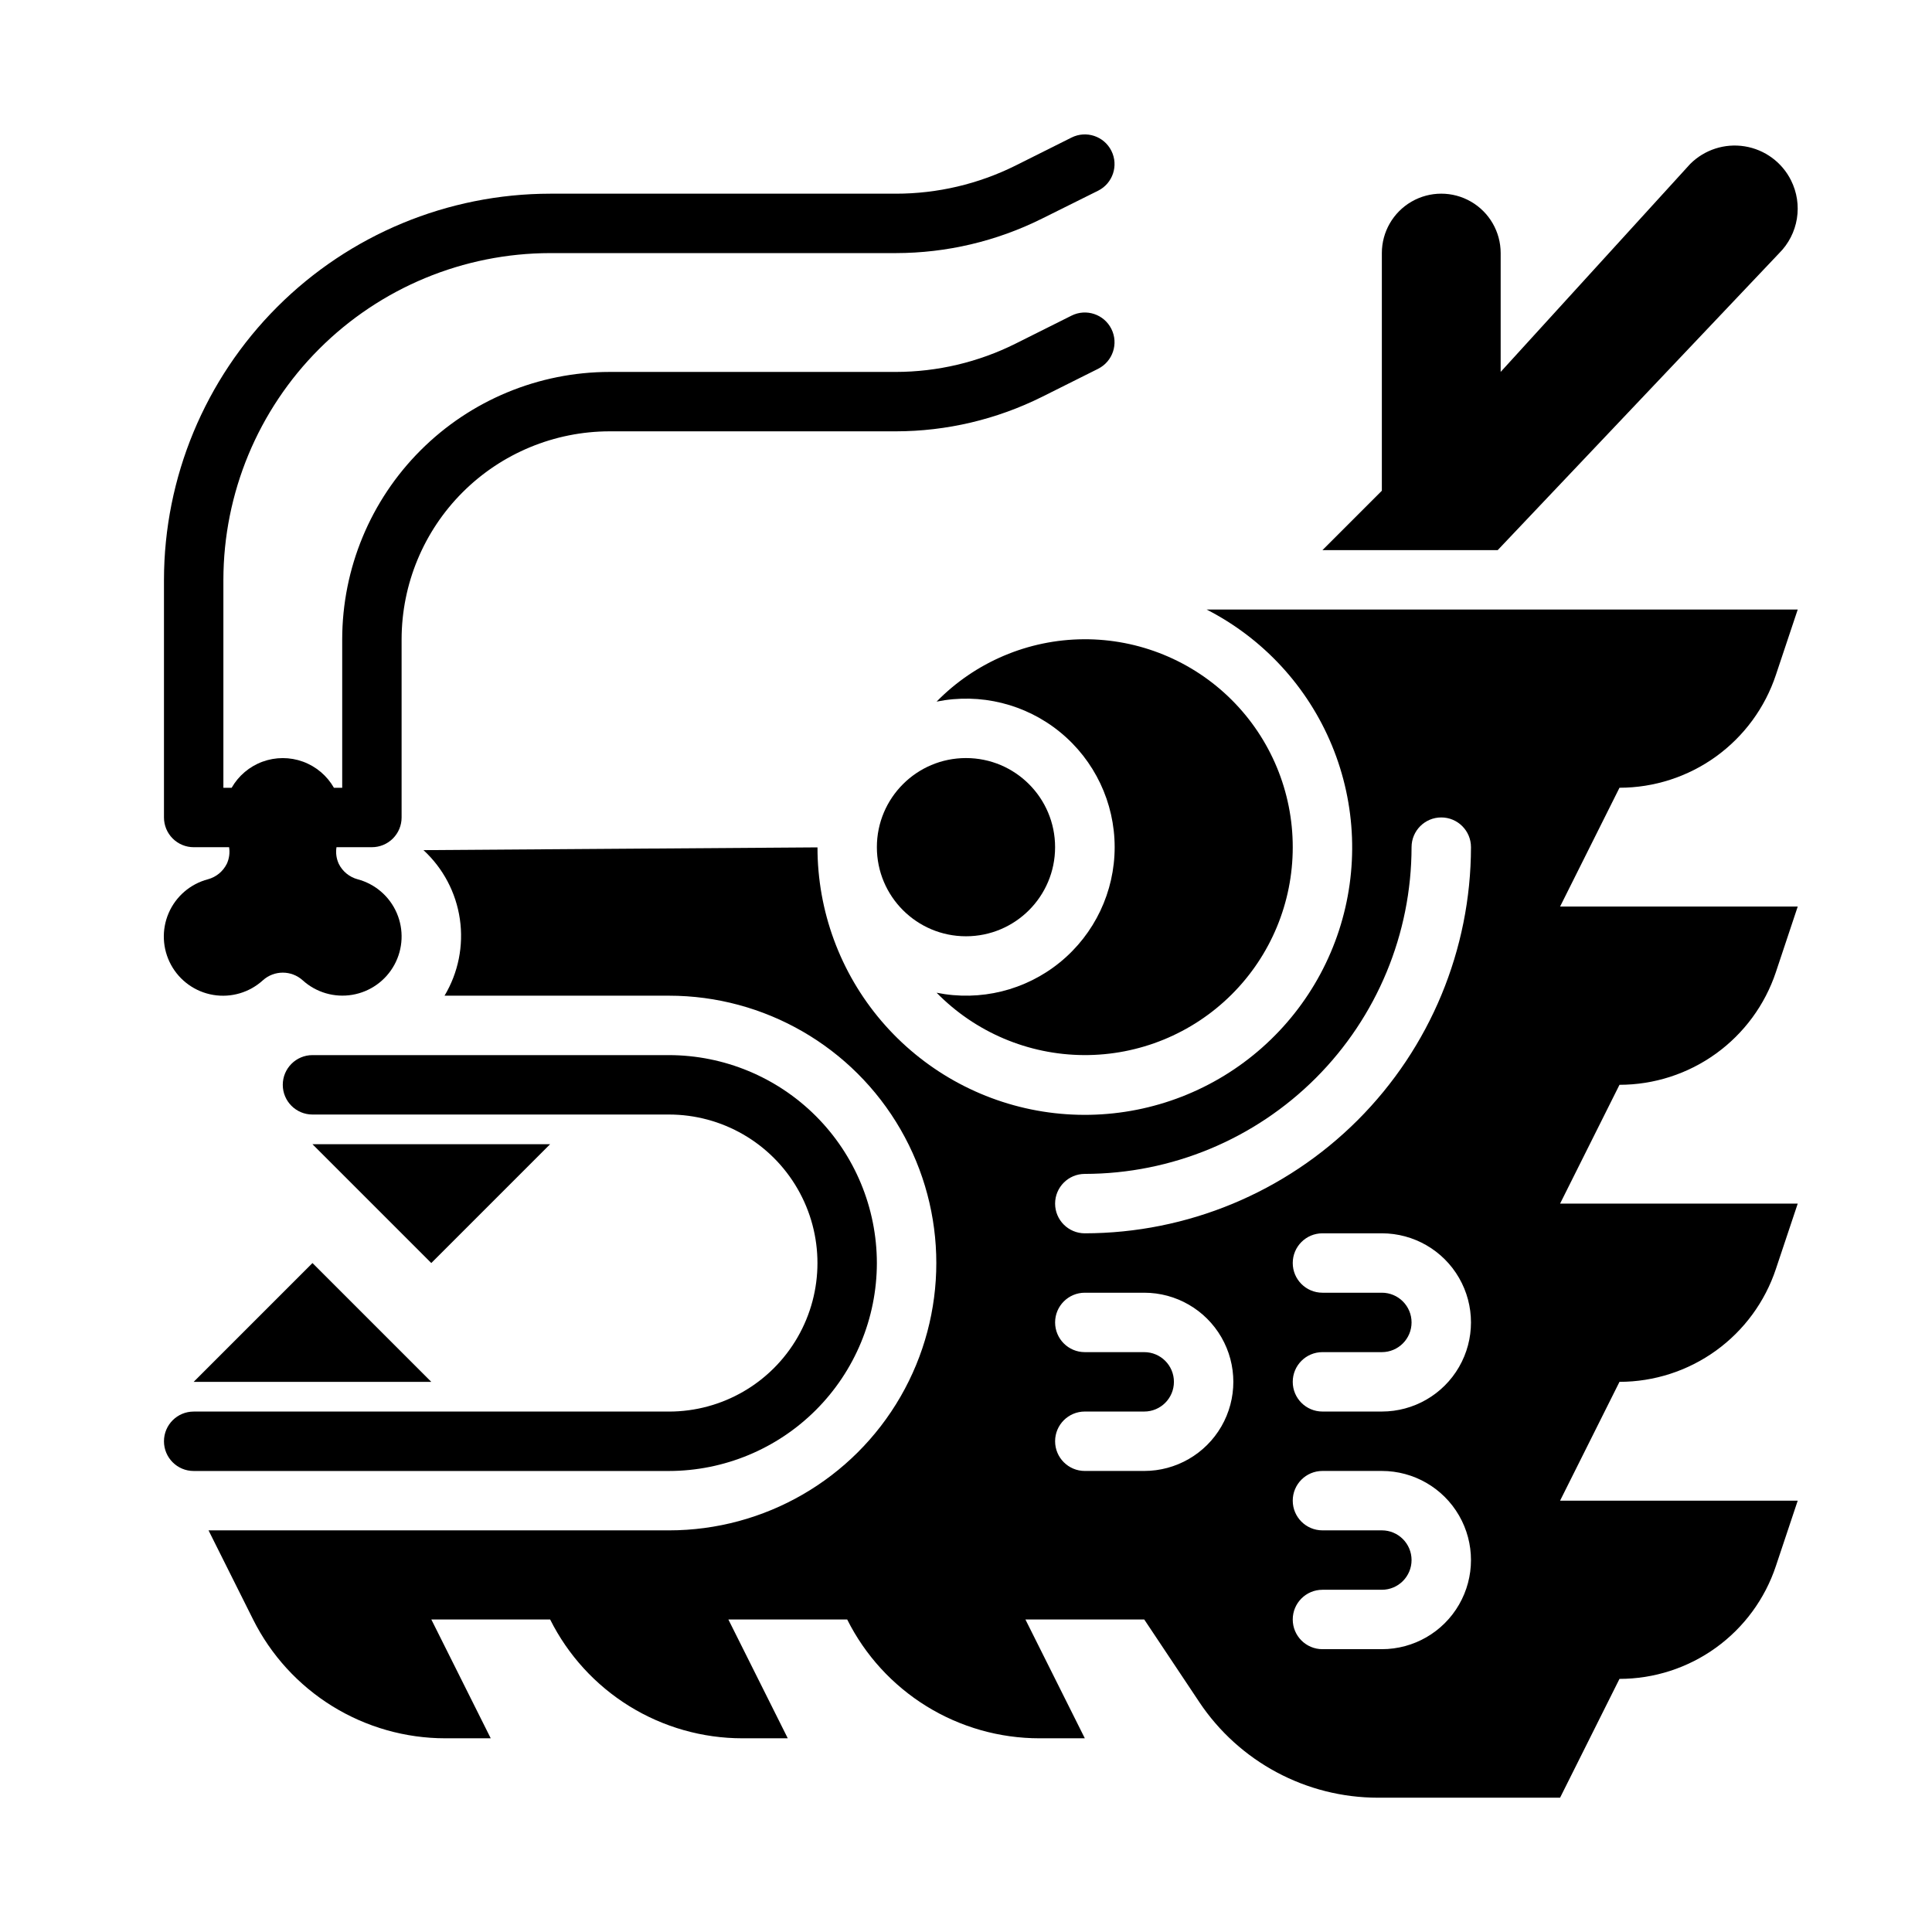
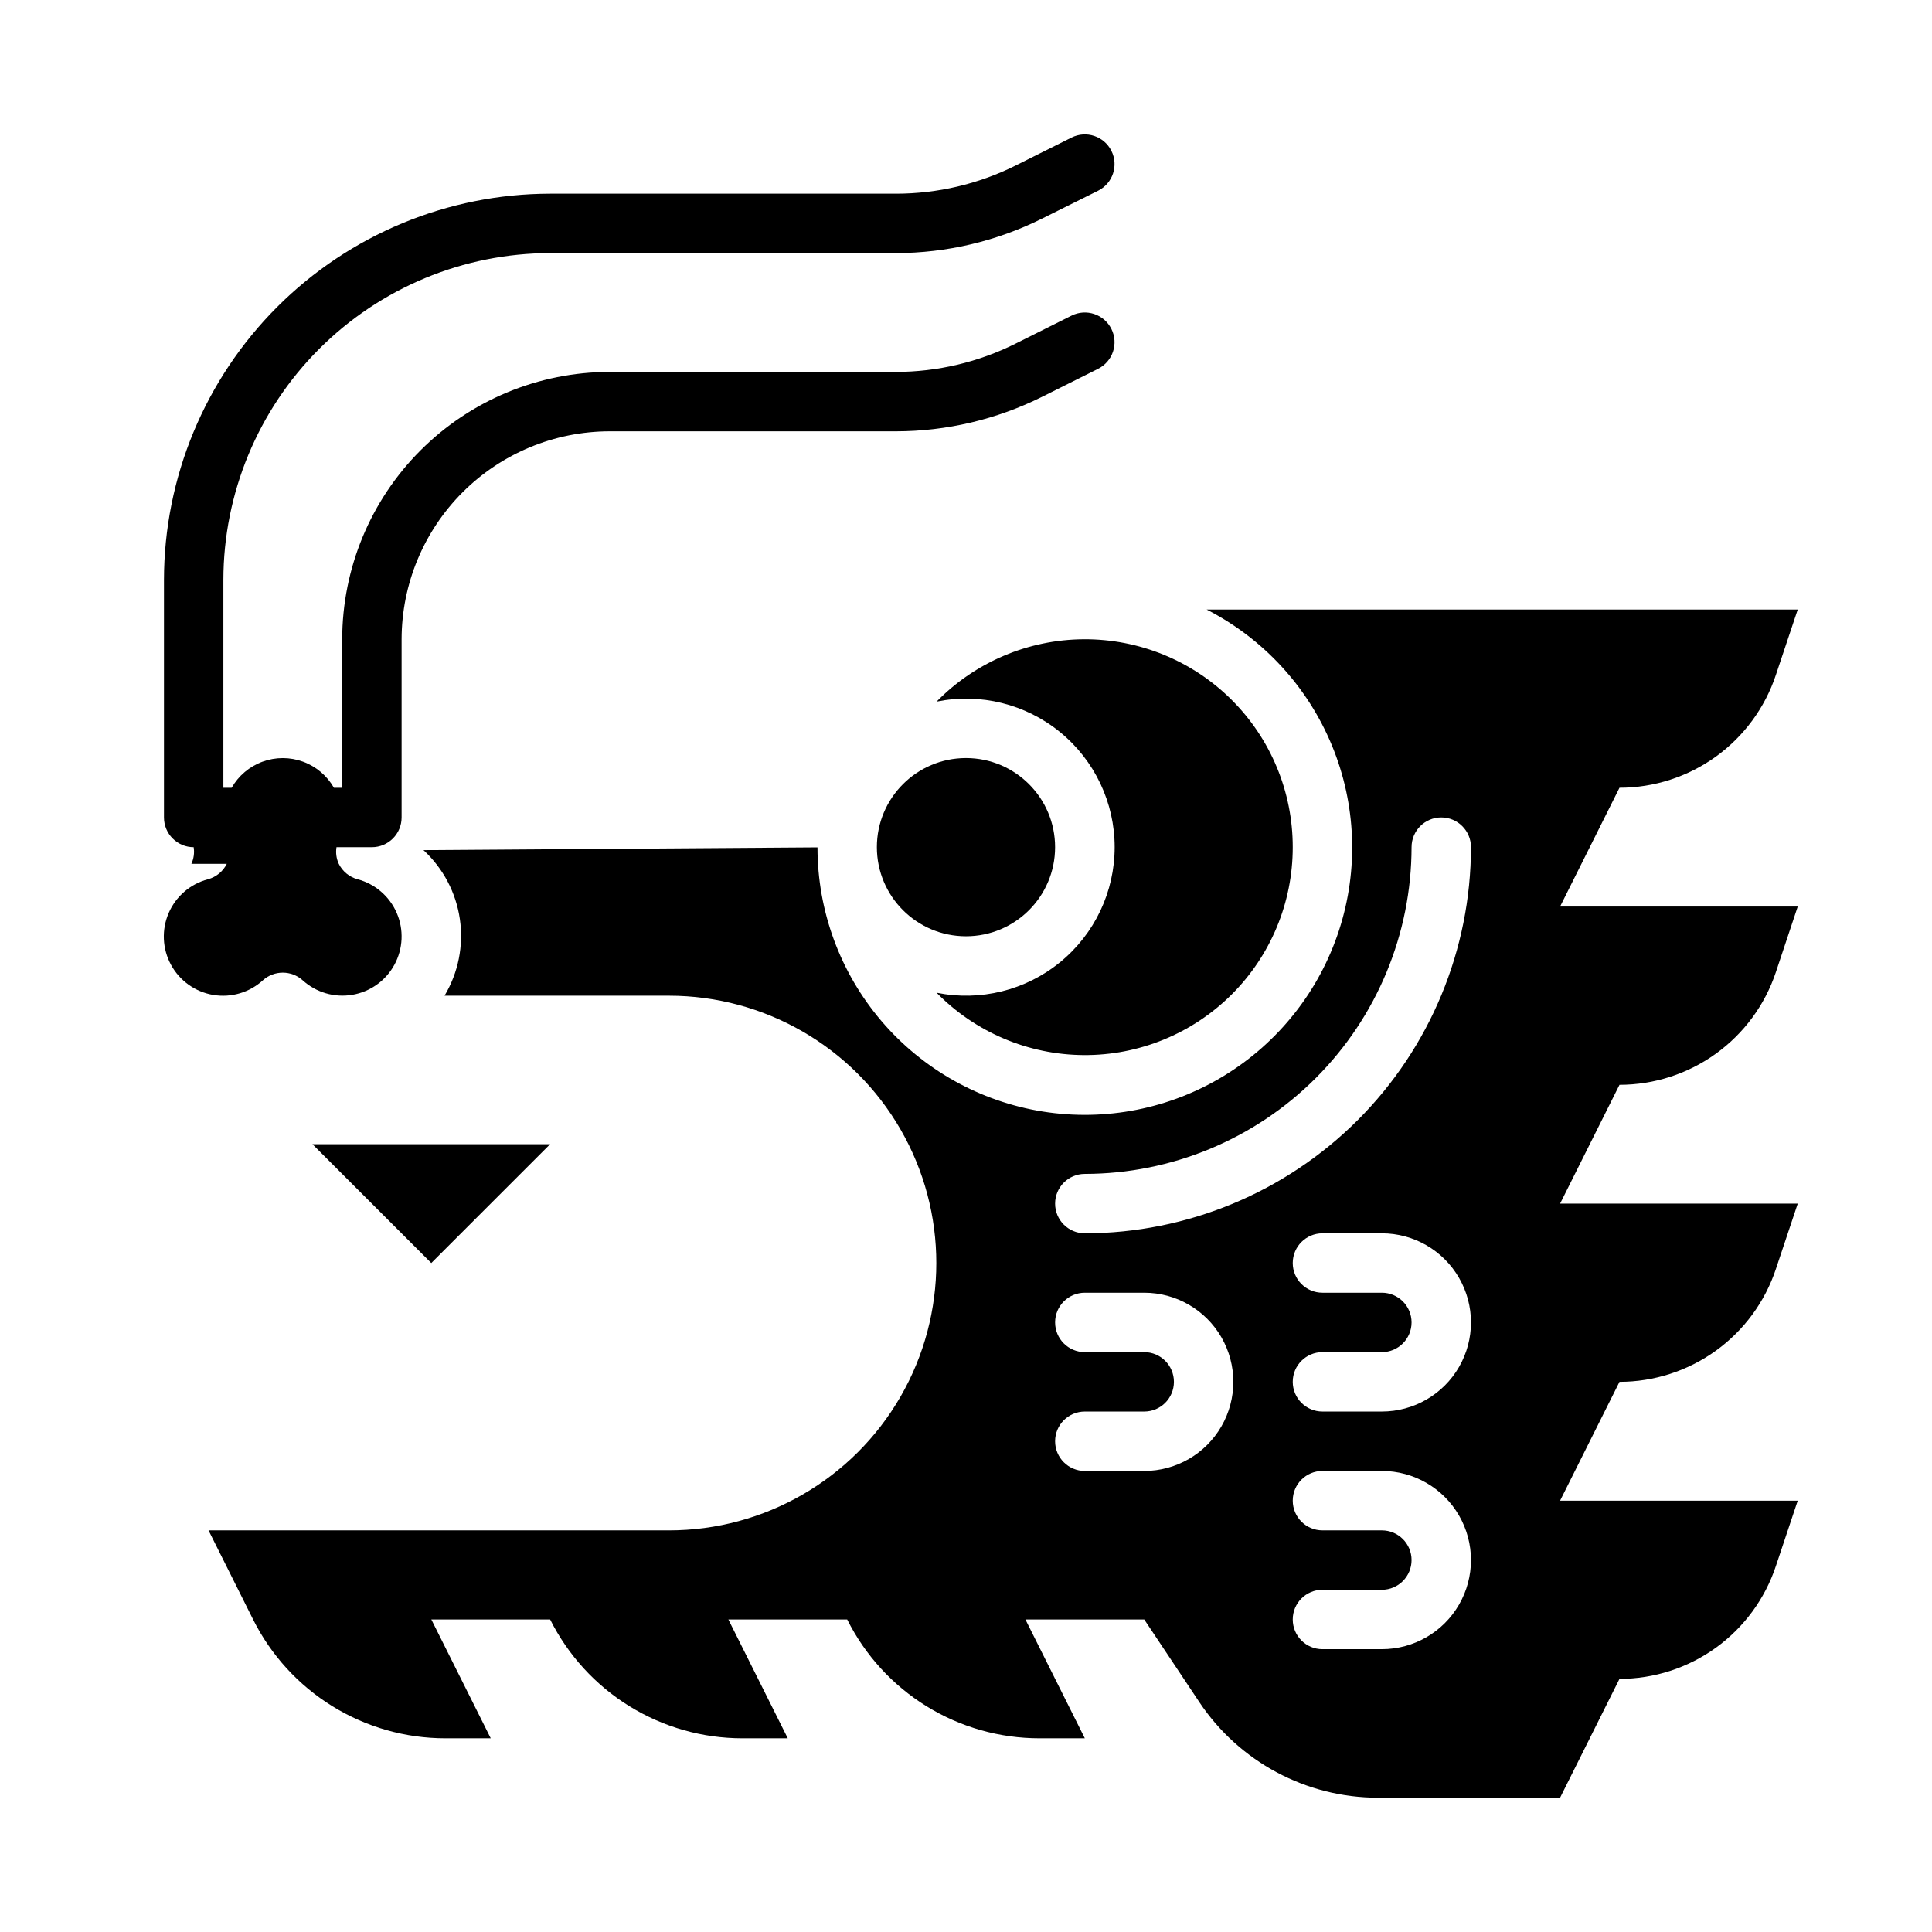
<svg xmlns="http://www.w3.org/2000/svg" fill="#000000" width="800px" height="800px" version="1.1" viewBox="144 144 512 512">
  <g>
    <path d="m226.81 447.23 31.488 31.488 31.488-31.488z" />
-     <path d="m195.32 510.21 31.488-31.488 31.488 31.488z" />
-     <path d="m618.65 191.81c-2.394-4.805-6.957-8.16-12.254-9.023-5.297-0.863-10.684 0.875-14.48 4.668l-50.223 55.105v-31.488c0-5.625-3-10.824-7.871-13.637-4.871-2.812-10.875-2.812-15.746 0s-7.871 8.012-7.871 13.637v62.977l-15.742 15.742h46.445l74.617-78.719c2.477-2.477 4.109-5.672 4.672-9.129 0.559-3.457 0.02-7-1.547-10.133z" />
    <path d="m423.61 368.51c0 13.043-10.57 23.613-23.613 23.613s-23.617-10.57-23.617-23.613 10.574-23.617 23.617-23.617 23.613 10.574 23.613 23.617" />
-     <path d="m204.1 372.93c-1.004 2.012-2.82 3.5-4.988 4.086-4.664 1.227-8.504 4.527-10.414 8.953-1.91 4.426-1.68 9.484 0.625 13.719 2.301 4.234 6.426 7.176 11.18 7.973 4.754 0.801 9.609-0.633 13.172-3.879 2.992-2.695 7.539-2.695 10.531 0 3.562 3.234 8.414 4.656 13.16 3.852 4.746-0.801 8.859-3.738 11.156-7.965 2.301-4.227 2.535-9.277 0.629-13.695-1.902-4.422-5.731-7.723-10.379-8.957-2.172-0.586-3.988-2.074-4.992-4.086-0.637-1.379-0.848-2.914-0.605-4.414h9.383c2.086 0 4.09-0.832 5.566-2.309s2.305-3.477 2.305-5.566v-47.23c0.02-14.609 5.832-28.613 16.16-38.945 10.332-10.328 24.336-16.141 38.945-16.16h75.887c13.438-0.016 26.691-3.141 38.723-9.137l14.863-7.43-0.004-0.004c3.894-1.941 5.473-6.672 3.527-10.562-1.941-3.891-6.672-5.473-10.562-3.527l-14.871 7.438c-9.84 4.906-20.684 7.469-31.676 7.481h-75.887c-18.785 0.02-36.793 7.492-50.074 20.773s-20.754 31.289-20.773 50.074v39.359h-2.191c-1.828-3.199-4.731-5.652-8.191-6.918-3.465-1.266-7.262-1.266-10.727 0-3.461 1.266-6.363 3.719-8.191 6.918h-2.188v-55.102c0.027-22.961 9.156-44.969 25.391-61.203 16.234-16.23 38.242-25.363 61.199-25.391h91.633c13.438-0.016 26.691-3.144 38.723-9.141l14.859-7.391c3.894-1.945 5.473-6.672 3.527-10.566-1.941-3.891-6.672-5.469-10.562-3.523l-14.871 7.438c-9.844 4.894-20.684 7.441-31.676 7.438h-91.633c-27.129 0.031-53.141 10.824-72.328 30.012-19.184 19.184-29.977 45.195-30.008 72.328v62.977-0.004c0 2.09 0.832 4.09 2.305 5.566 1.477 1.477 3.481 2.309 5.566 2.309h9.387c0.238 1.5 0.027 3.035-0.609 4.414z" />
-     <path d="m376.38 478.72c-0.02-14.609-5.832-28.613-16.16-38.945-10.332-10.328-24.336-16.141-38.945-16.16h-94.465c-4.348 0-7.871 3.527-7.871 7.875 0 4.348 3.523 7.871 7.871 7.871h94.465c14.062 0 27.059 7.5 34.086 19.68 7.031 12.176 7.031 27.184 0 39.359-7.027 12.18-20.023 19.68-34.086 19.68h-125.95c-4.348 0-7.871 3.523-7.871 7.871 0 4.348 3.523 7.875 7.871 7.875h125.95c14.609-0.02 28.613-5.832 38.945-16.16 10.328-10.332 16.141-24.336 16.16-38.945z" />
+     <path d="m204.1 372.93c-1.004 2.012-2.82 3.5-4.988 4.086-4.664 1.227-8.504 4.527-10.414 8.953-1.91 4.426-1.68 9.484 0.625 13.719 2.301 4.234 6.426 7.176 11.18 7.973 4.754 0.801 9.609-0.633 13.172-3.879 2.992-2.695 7.539-2.695 10.531 0 3.562 3.234 8.414 4.656 13.16 3.852 4.746-0.801 8.859-3.738 11.156-7.965 2.301-4.227 2.535-9.277 0.629-13.695-1.902-4.422-5.731-7.723-10.379-8.957-2.172-0.586-3.988-2.074-4.992-4.086-0.637-1.379-0.848-2.914-0.605-4.414h9.383c2.086 0 4.09-0.832 5.566-2.309s2.305-3.477 2.305-5.566v-47.23c0.02-14.609 5.832-28.613 16.16-38.945 10.332-10.328 24.336-16.141 38.945-16.16h75.887c13.438-0.016 26.691-3.141 38.723-9.137l14.863-7.43-0.004-0.004c3.894-1.941 5.473-6.672 3.527-10.562-1.941-3.891-6.672-5.473-10.562-3.527l-14.871 7.438c-9.84 4.906-20.684 7.469-31.676 7.481h-75.887c-18.785 0.02-36.793 7.492-50.074 20.773s-20.754 31.289-20.773 50.074v39.359h-2.191c-1.828-3.199-4.731-5.652-8.191-6.918-3.465-1.266-7.262-1.266-10.727 0-3.461 1.266-6.363 3.719-8.191 6.918h-2.188v-55.102c0.027-22.961 9.156-44.969 25.391-61.203 16.234-16.23 38.242-25.363 61.199-25.391h91.633c13.438-0.016 26.691-3.144 38.723-9.141l14.859-7.391c3.894-1.945 5.473-6.672 3.527-10.566-1.941-3.891-6.672-5.469-10.562-3.523l-14.871 7.438c-9.844 4.894-20.684 7.441-31.676 7.438h-91.633c-27.129 0.031-53.141 10.824-72.328 30.012-19.184 19.184-29.977 45.195-30.008 72.328v62.977-0.004c0 2.09 0.832 4.09 2.305 5.566 1.477 1.477 3.481 2.309 5.566 2.309c0.238 1.5 0.027 3.035-0.609 4.414z" />
    <path d="m614.63 401.61 5.785-17.359h-62.977l15.742-31.488h0.004c9.172-0.004 18.113-2.894 25.555-8.262 7.438-5.371 13-12.945 15.891-21.652l5.785-17.316h-156.65c15.012 7.684 26.793 20.469 33.223 36.059s7.086 32.961 1.852 48.996c-5.231 16.031-16.012 29.668-30.402 38.465-14.387 8.793-31.441 12.168-48.098 9.516-16.652-2.656-31.812-11.164-42.758-23.996-10.941-12.828-16.949-29.145-16.941-46.008l-104.42 0.73c5.223 4.809 8.633 11.27 9.648 18.297 1.016 7.023-0.418 14.188-4.066 20.277h59.48c25.312 0 48.703 13.504 61.355 35.422 12.656 21.922 12.656 48.93 0 70.852-12.652 21.918-36.043 35.422-61.355 35.422h-122.02l11.809 23.617c4.731 9.461 12.004 17.418 21 22.98 9 5.559 19.367 8.508 29.949 8.508h12.027l-15.742-31.488h31.488-0.004c4.734 9.461 12.004 17.418 21.004 22.98 8.996 5.559 19.367 8.508 29.945 8.508h12.027l-15.742-31.488h31.488c4.731 9.461 12.004 17.418 21 22.98 9 5.559 19.367 8.508 29.945 8.508h12.031l-15.742-31.488h31.488l14.578 21.867h-0.004c10.566 15.848 28.352 25.367 47.398 25.363h48.23l15.742-31.488h0.004c9.172 0 18.113-2.894 25.555-8.262 7.438-5.371 13-12.945 15.891-21.652l5.785-17.316h-62.977l15.742-31.488h0.004c9.172-0.004 18.113-2.894 25.555-8.262 7.438-5.371 13-12.945 15.891-21.652l5.785-17.316h-62.977l15.742-31.488h0.004c9.168-0.004 18.105-2.887 25.543-8.25 7.441-5.359 13.004-12.926 15.902-21.625zm-167.4 132.21h-15.742c-4.348 0-7.875-3.527-7.875-7.875 0-4.348 3.527-7.871 7.875-7.871h15.742c4.348 0 7.871-3.523 7.871-7.871 0-4.348-3.523-7.871-7.871-7.871h-15.742c-4.348 0-7.875-3.527-7.875-7.875 0-4.348 3.527-7.871 7.875-7.871h15.742c8.438 0 16.234 4.504 20.453 11.809 4.219 7.309 4.219 16.309 0 23.617-4.219 7.305-12.016 11.809-20.453 11.809zm62.977 47.23h-15.746c-4.348 0-7.871-3.523-7.871-7.871s3.523-7.871 7.871-7.871h15.746c4.348 0 7.871-3.527 7.871-7.875s-3.523-7.871-7.871-7.871h-15.746c-4.348 0-7.871-3.523-7.871-7.871 0-4.348 3.523-7.871 7.871-7.871h15.746c8.438 0 16.234 4.5 20.453 11.809 4.219 7.305 4.219 16.309 0 23.613-4.219 7.309-12.016 11.809-20.453 11.809zm0-62.977h-15.746c-4.348 0-7.871-3.523-7.871-7.871 0-4.348 3.523-7.871 7.871-7.871h15.746c4.348 0 7.871-3.527 7.871-7.875 0-4.348-3.523-7.871-7.871-7.871h-15.746c-4.348 0-7.871-3.523-7.871-7.871s3.523-7.871 7.871-7.871h15.746c8.438 0 16.234 4.5 20.453 11.809 4.219 7.305 4.219 16.309 0 23.613-4.219 7.309-12.016 11.809-20.453 11.809zm-78.719-47.23c-4.348 0-7.875-3.523-7.875-7.871 0-4.348 3.527-7.875 7.875-7.875 22.957-0.027 44.965-9.156 61.199-25.391 16.234-16.234 25.363-38.242 25.391-61.199 0-4.348 3.523-7.875 7.871-7.875 4.348 0 7.875 3.527 7.875 7.875-0.031 27.129-10.824 53.141-30.008 72.328-19.188 19.184-45.199 29.977-72.328 30.008z" />
    <path d="m486.59 368.51c0.012-14.672-5.832-28.742-16.238-39.09-10.406-10.344-24.508-16.105-39.18-16.012-14.672 0.098-28.699 6.047-38.965 16.527 11.574-2.352 23.594 0.621 32.738 8.098 9.148 7.477 14.453 18.664 14.453 30.477s-5.305 23-14.453 30.473c-9.145 7.477-21.164 10.449-32.738 8.098 10.266 10.48 24.293 16.43 38.965 16.527s28.773-5.668 39.18-16.012 16.25-24.414 16.238-39.086z" />
  </g>
</svg>